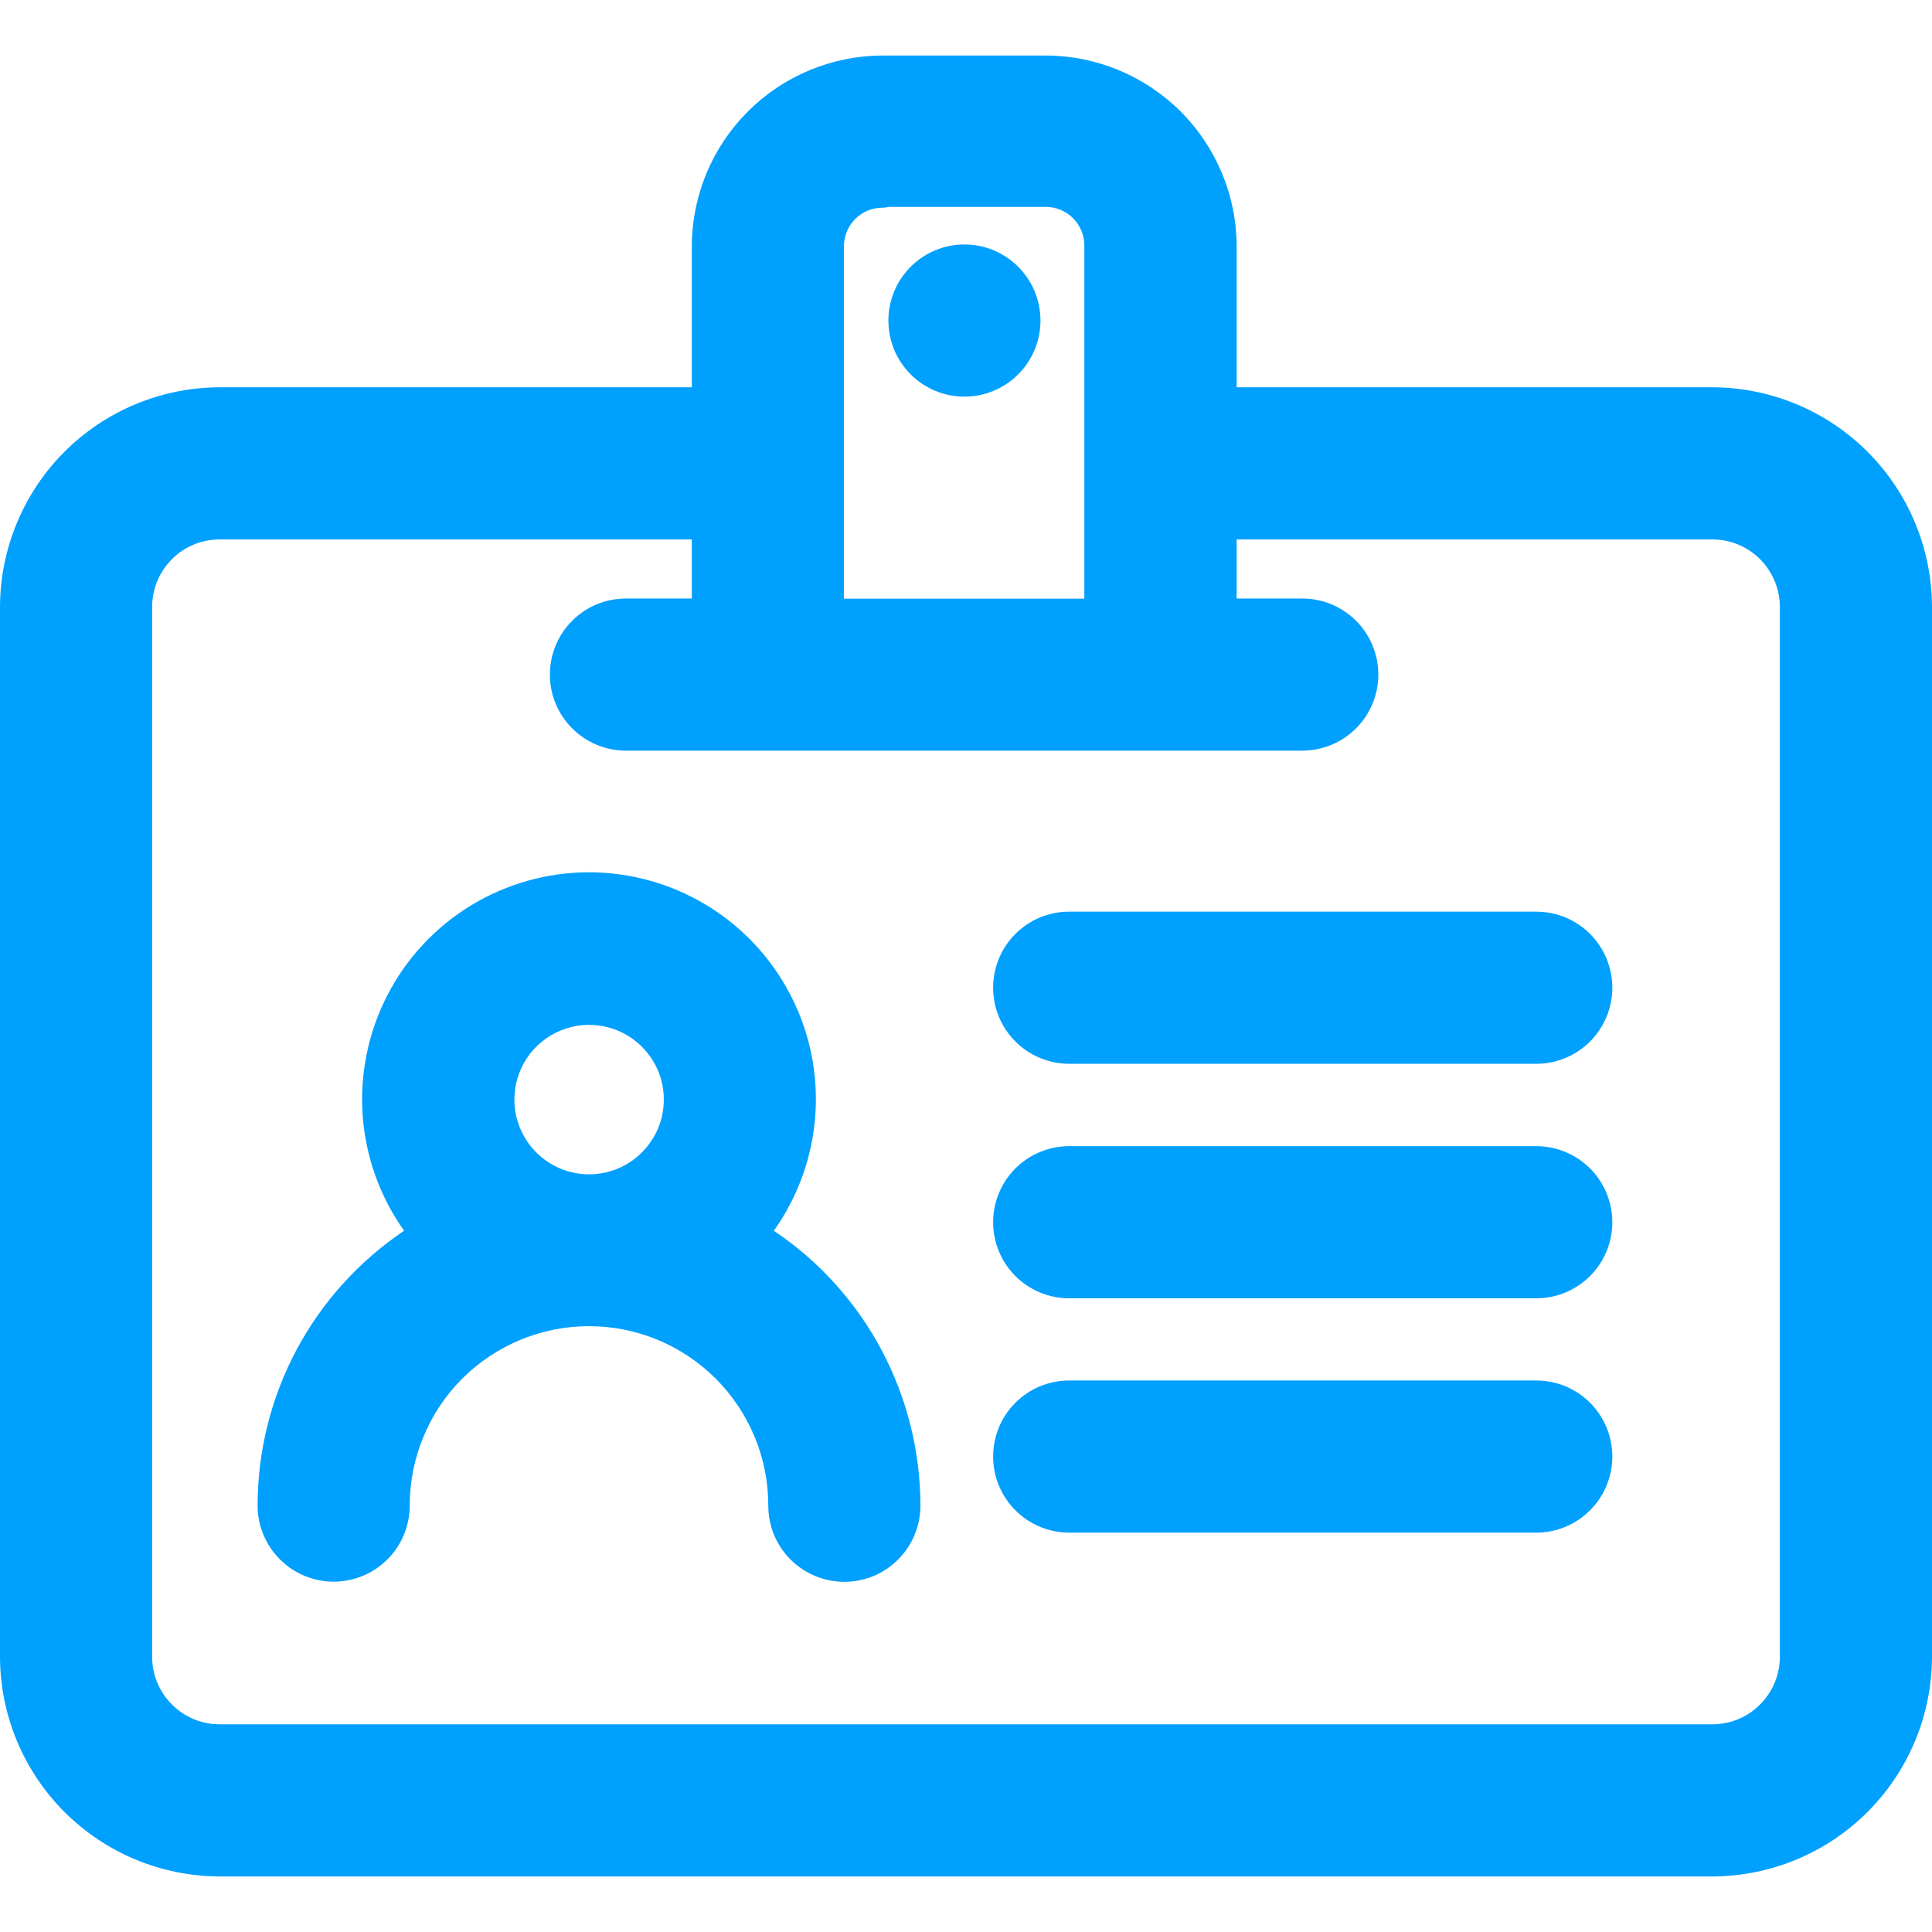
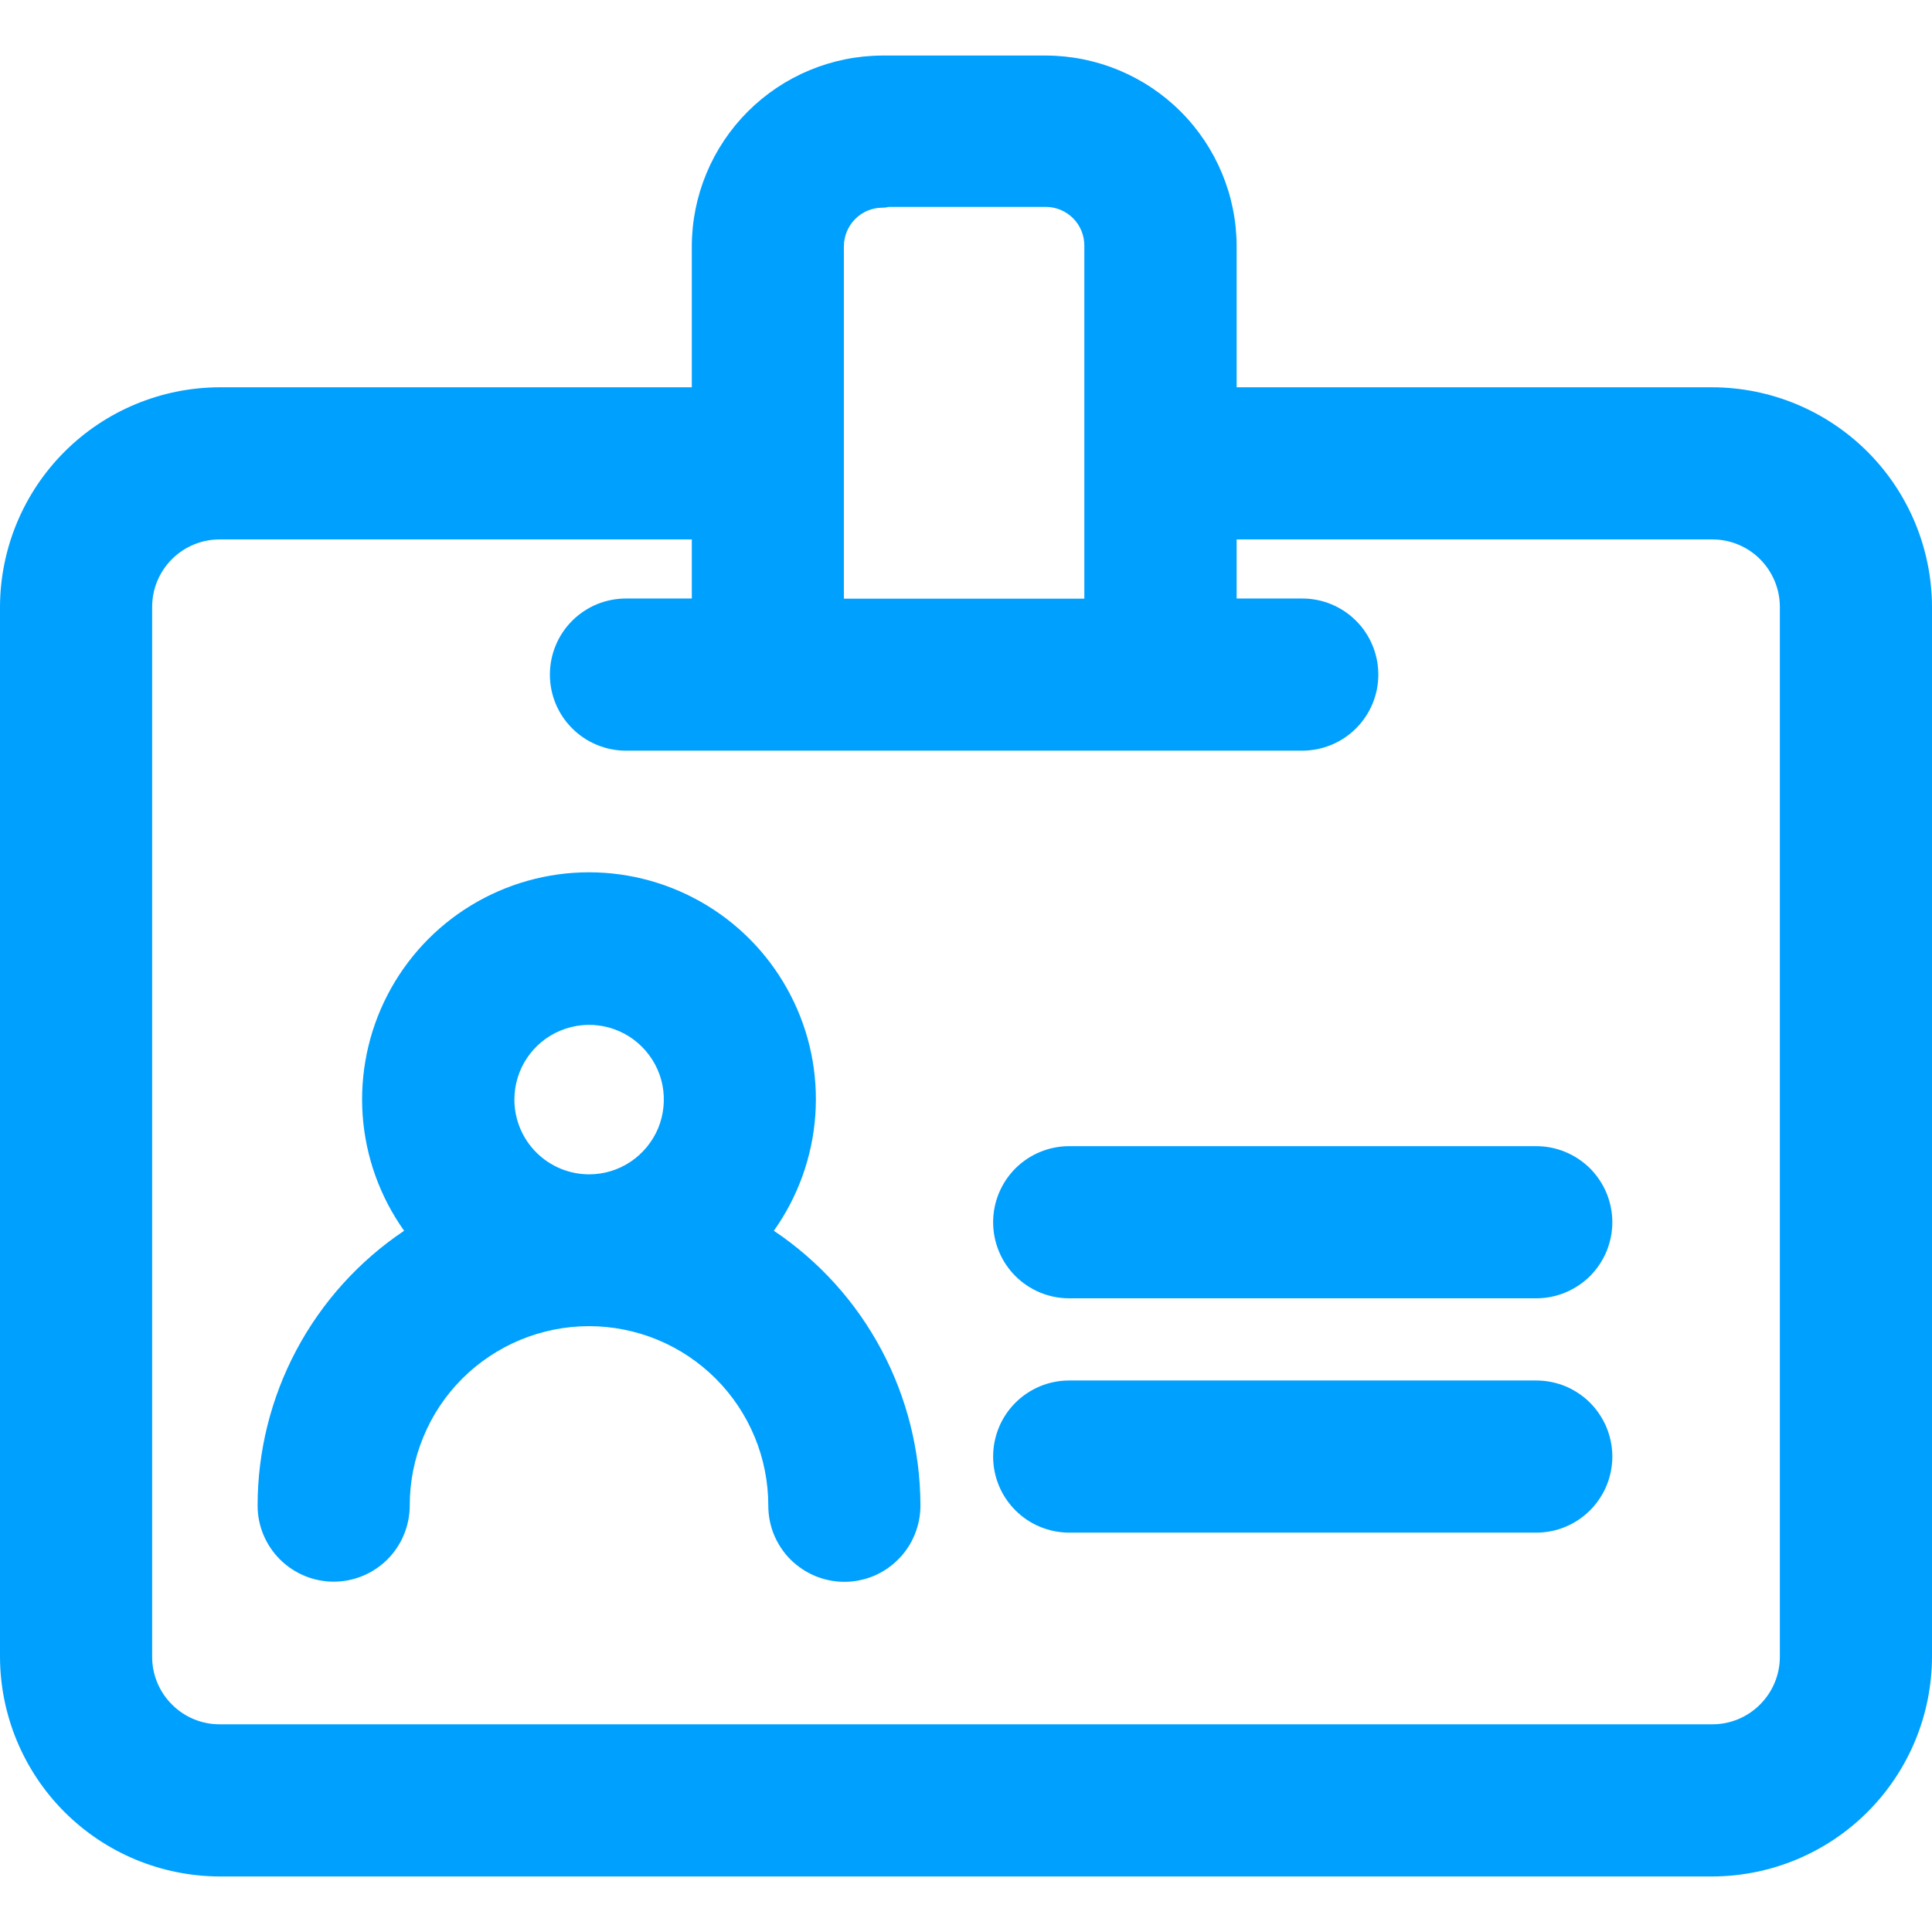
<svg xmlns="http://www.w3.org/2000/svg" width="24" height="24" viewBox="0 0 24 24" fill="none">
-   <path d="M11.98 4.927C12.502 4.927 12.925 4.504 12.925 3.982C12.925 3.46 12.502 3.037 11.98 3.037C11.459 3.037 11.036 3.46 11.036 3.982C11.036 4.504 11.459 4.927 11.98 4.927Z" fill="#00A0FF" />
  <path d="M21.272 4.811H15.362V3.058C15.361 2.431 15.11 1.829 14.667 1.386C14.223 0.942 13.621 0.692 12.994 0.69L10.962 0.69C10.334 0.692 9.733 0.942 9.289 1.386C8.846 1.83 8.595 2.431 8.594 3.059V4.811H2.728C2.005 4.813 1.312 5.101 0.801 5.612C0.29 6.123 0.002 6.816 0 7.539V20.582C0.002 21.305 0.29 21.998 0.801 22.509C1.312 23.02 2.005 23.308 2.728 23.31H21.272C21.995 23.308 22.688 23.02 23.199 22.509C23.71 21.998 23.998 21.305 24 20.582V7.539C23.998 6.816 23.71 6.123 23.199 5.612C22.688 5.101 21.995 4.813 21.272 4.811ZM10.483 7.437V3.059C10.484 2.932 10.534 2.81 10.624 2.72C10.714 2.63 10.835 2.58 10.963 2.58C10.989 2.58 11.016 2.577 11.043 2.57H12.991C13.118 2.57 13.24 2.621 13.33 2.711C13.419 2.8 13.47 2.922 13.47 3.049V7.437H10.483ZM8.594 7.435H7.777C7.653 7.435 7.53 7.459 7.415 7.506C7.3 7.554 7.196 7.623 7.108 7.711C7.02 7.799 6.95 7.903 6.903 8.018C6.855 8.133 6.831 8.256 6.831 8.38C6.831 8.504 6.855 8.627 6.903 8.742C6.95 8.856 7.02 8.961 7.108 9.048C7.196 9.136 7.3 9.206 7.415 9.253C7.53 9.301 7.653 9.325 7.777 9.325H16.179C16.429 9.324 16.669 9.225 16.846 9.047C17.023 8.87 17.122 8.63 17.122 8.38C17.122 8.13 17.023 7.889 16.846 7.712C16.669 7.535 16.429 7.435 16.179 7.435H15.362V6.701H21.272C21.494 6.701 21.707 6.789 21.864 6.946C22.021 7.104 22.11 7.317 22.11 7.539V20.582C22.11 20.804 22.021 21.017 21.864 21.174C21.707 21.332 21.494 21.42 21.272 21.42H2.728C2.506 21.42 2.293 21.332 2.136 21.174C1.978 21.017 1.89 20.804 1.89 20.582V7.539C1.89 7.317 1.978 7.104 2.136 6.946C2.293 6.789 2.506 6.701 2.728 6.701H8.594V7.435Z" fill="#00A0FF" />
  <path d="M4.145 19.648H4.145C4.396 19.648 4.636 19.548 4.813 19.371C4.99 19.194 5.089 18.954 5.09 18.704C5.089 18.411 5.147 18.121 5.259 17.851C5.37 17.58 5.534 17.334 5.741 17.127C5.948 16.92 6.194 16.756 6.464 16.644C6.734 16.532 7.024 16.474 7.317 16.474C7.609 16.474 7.899 16.532 8.17 16.644C8.44 16.756 8.685 16.92 8.892 17.127C9.099 17.334 9.263 17.58 9.375 17.851C9.487 18.121 9.544 18.411 9.544 18.704C9.544 18.828 9.568 18.951 9.615 19.066C9.663 19.18 9.732 19.285 9.82 19.373C9.908 19.46 10.012 19.53 10.127 19.578C10.242 19.625 10.365 19.65 10.489 19.65C10.613 19.65 10.736 19.625 10.851 19.578C10.966 19.53 11.07 19.46 11.157 19.372C11.245 19.285 11.315 19.18 11.362 19.065C11.409 18.951 11.434 18.828 11.434 18.703C11.433 18.029 11.267 17.364 10.95 16.769C10.633 16.173 10.174 15.665 9.613 15.289C9.913 14.867 10.091 14.371 10.128 13.855C10.165 13.339 10.059 12.822 9.821 12.363C9.584 11.903 9.225 11.517 8.783 11.248C8.341 10.979 7.834 10.836 7.317 10.836C6.799 10.836 6.292 10.979 5.85 11.248C5.408 11.517 5.049 11.903 4.812 12.363C4.575 12.822 4.469 13.339 4.505 13.855C4.542 14.371 4.72 14.867 5.02 15.289C4.46 15.665 4.001 16.173 3.683 16.769C3.366 17.364 3.2 18.029 3.2 18.704C3.2 18.954 3.3 19.194 3.477 19.371C3.654 19.548 3.895 19.648 4.145 19.648ZM6.39 13.66C6.39 13.476 6.444 13.296 6.546 13.144C6.648 12.991 6.793 12.872 6.963 12.802C7.132 12.732 7.319 12.713 7.499 12.749C7.679 12.785 7.845 12.873 7.974 13.003C8.104 13.133 8.193 13.298 8.229 13.478C8.264 13.659 8.246 13.845 8.176 14.015C8.105 14.184 7.986 14.329 7.834 14.431C7.681 14.534 7.502 14.588 7.318 14.588C7.072 14.588 6.836 14.49 6.662 14.316C6.488 14.142 6.39 13.906 6.39 13.66Z" fill="#00A0FF" />
-   <path d="M13.28 13.215H19.082C19.207 13.215 19.33 13.191 19.445 13.143C19.559 13.096 19.664 13.026 19.752 12.938C19.839 12.851 19.909 12.746 19.957 12.632C20.004 12.517 20.029 12.394 20.029 12.27C20.029 12.146 20.004 12.023 19.957 11.908C19.909 11.793 19.839 11.689 19.752 11.601C19.664 11.513 19.559 11.444 19.445 11.396C19.33 11.349 19.207 11.325 19.082 11.325H13.28C13.03 11.325 12.79 11.425 12.613 11.602C12.436 11.779 12.337 12.02 12.337 12.27C12.337 12.52 12.436 12.76 12.613 12.937C12.79 13.115 13.03 13.214 13.28 13.215Z" fill="#00A0FF" />
  <path d="M13.28 16.128H19.082C19.207 16.128 19.33 16.104 19.445 16.056C19.559 16.009 19.664 15.939 19.752 15.852C19.839 15.764 19.909 15.66 19.957 15.545C20.004 15.43 20.029 15.307 20.029 15.183C20.029 15.059 20.004 14.936 19.957 14.821C19.909 14.706 19.839 14.602 19.752 14.514C19.664 14.427 19.559 14.357 19.445 14.31C19.33 14.262 19.207 14.238 19.082 14.238H13.28C13.03 14.239 12.79 14.338 12.613 14.515C12.436 14.693 12.337 14.933 12.337 15.183C12.337 15.433 12.436 15.674 12.613 15.851C12.79 16.028 13.03 16.128 13.28 16.128Z" fill="#00A0FF" />
  <path d="M13.28 19.039H19.082C19.207 19.039 19.33 19.015 19.445 18.967C19.559 18.92 19.664 18.85 19.752 18.762C19.839 18.675 19.909 18.57 19.957 18.456C20.004 18.341 20.029 18.218 20.029 18.094C20.029 17.97 20.004 17.847 19.957 17.732C19.909 17.617 19.839 17.513 19.752 17.425C19.664 17.337 19.559 17.268 19.445 17.22C19.33 17.173 19.207 17.149 19.082 17.149H13.28C13.03 17.149 12.79 17.249 12.613 17.426C12.436 17.603 12.337 17.843 12.337 18.094C12.337 18.344 12.436 18.584 12.613 18.761C12.79 18.939 13.03 19.038 13.28 19.039Z" fill="#00A0FF" />
</svg>